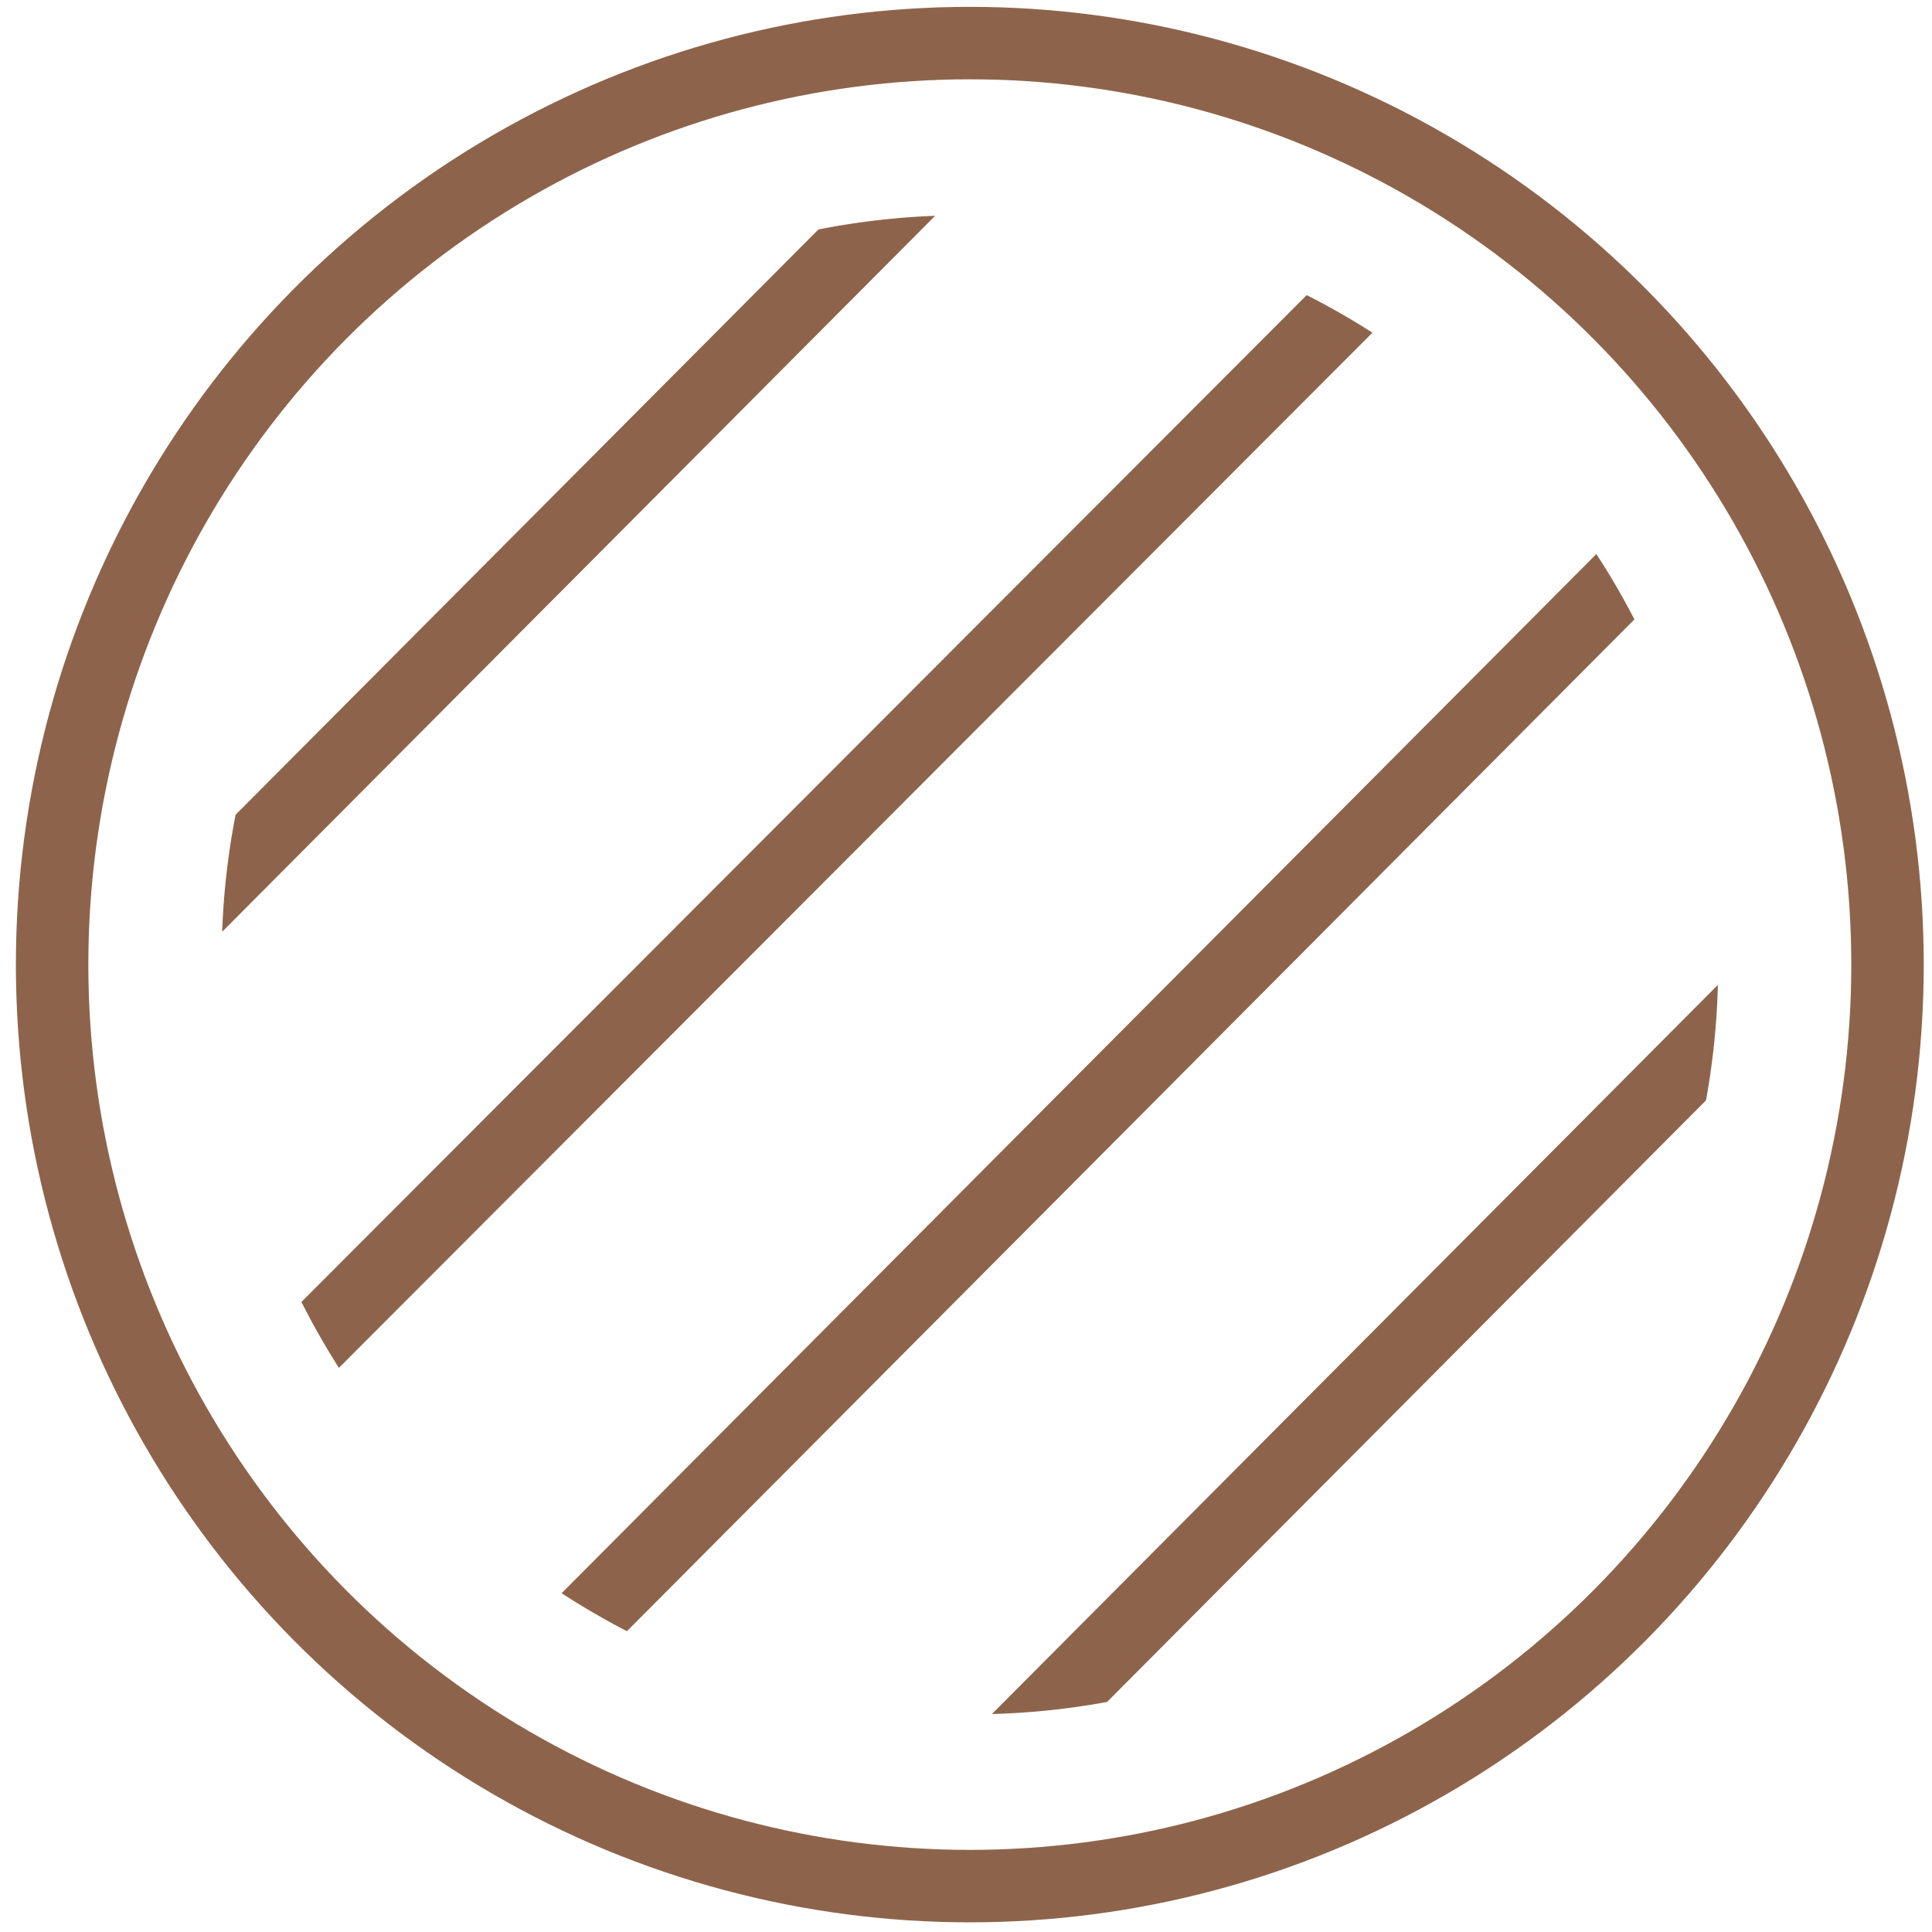
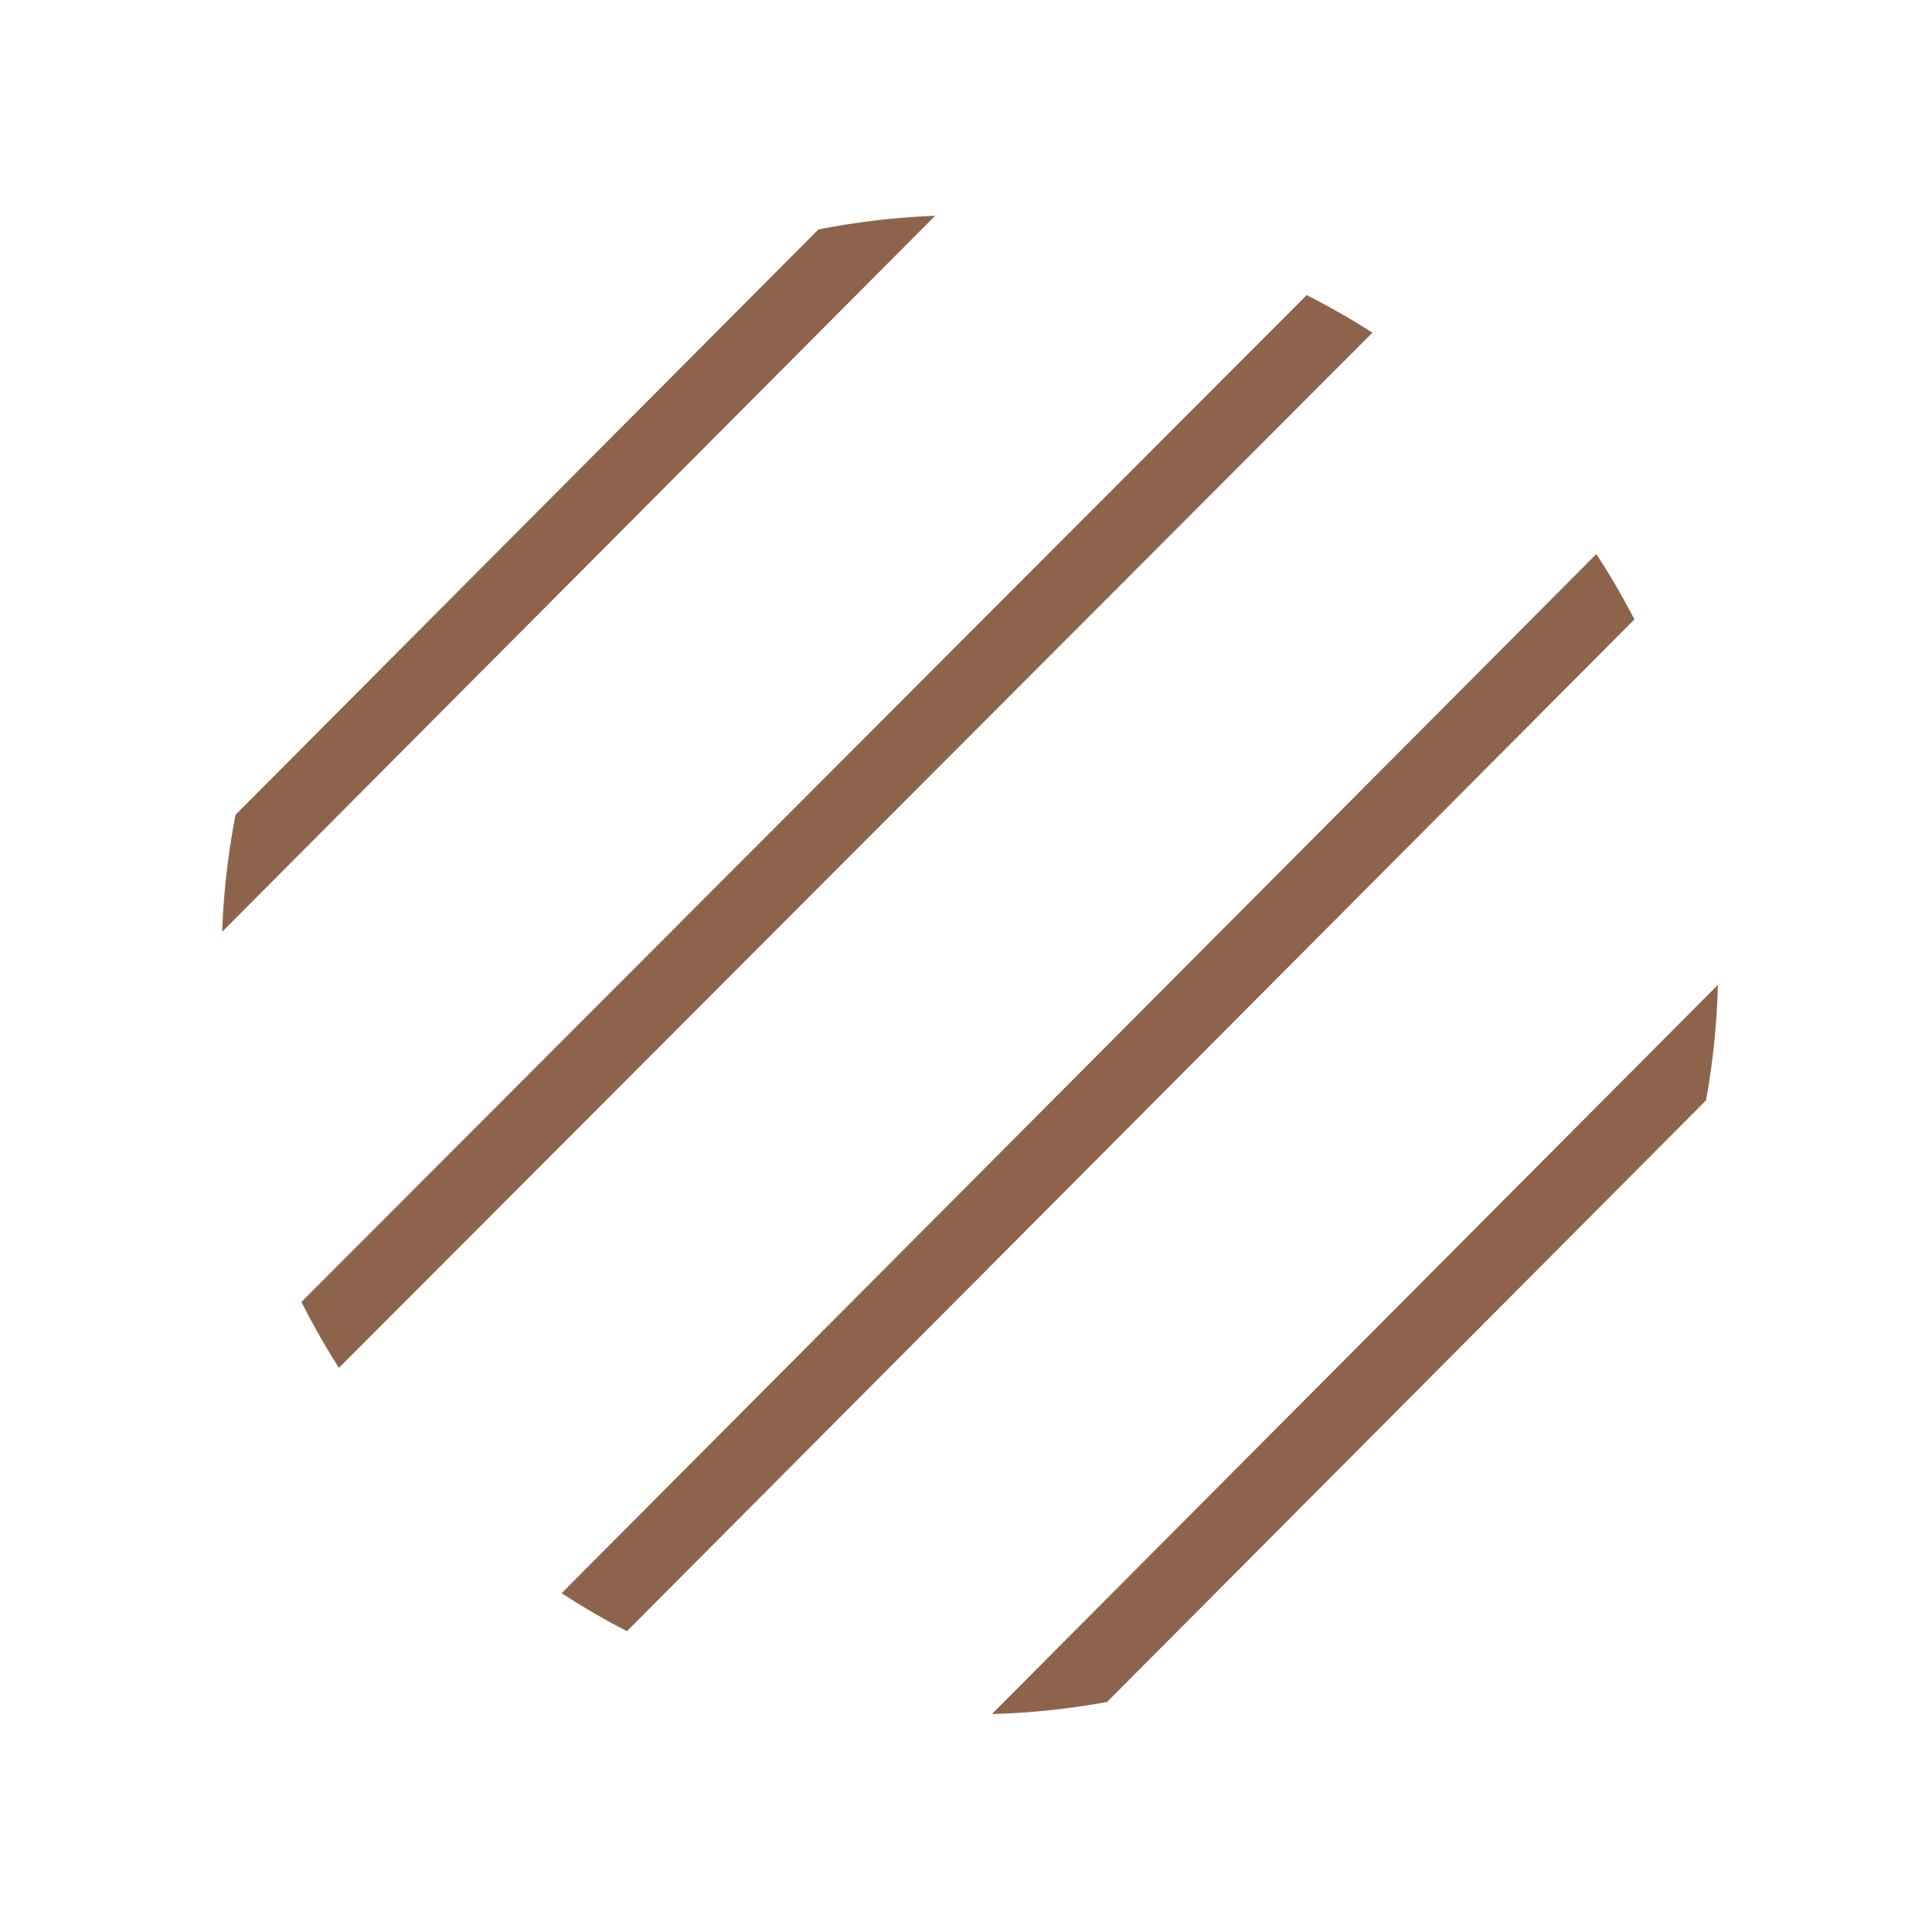
<svg xmlns="http://www.w3.org/2000/svg" viewBox="0 0 40 40" width="100" height="100">
  <defs>
    <style>
      .a {
        fill: #8d644b;
      }

      .b {
        fill: none;
        stroke: #8d644b;
        stroke-miterlimit: 10;
        stroke-width: 1.5px;
      }
    </style>
  </defs>
  <title>icon</title>
  <path class="a" d="M20.537,35.487a15.457,15.457,0,0,0,2.384-.25l12.4-12.455a15.56,15.56,0,0,0,.246-2.391Z" />
  <path class="a" d="M33.839,12.824c-.242-.464-.5-.916-.789-1.352L11.628,32.985a15.514,15.514,0,0,0,1.352.787Z" />
  <g>
    <path class="a" d="M28.415,6.888a15.587,15.587,0,0,0-1.361-.778L6.241,26.955a15.384,15.384,0,0,0,.776,1.365Z" />
-     <path class="a" d="M29.739,3.479l-.028-.029-.007.007Z" />
  </g>
  <path class="a" d="M19.361,4.468a15.51,15.51,0,0,0-2.417.283L4.878,16.868A15.465,15.465,0,0,0,4.6,19.291Z" />
-   <ellipse class="b" cx="20.079" cy="19.971" rx="19" ry="19.079" />
</svg>